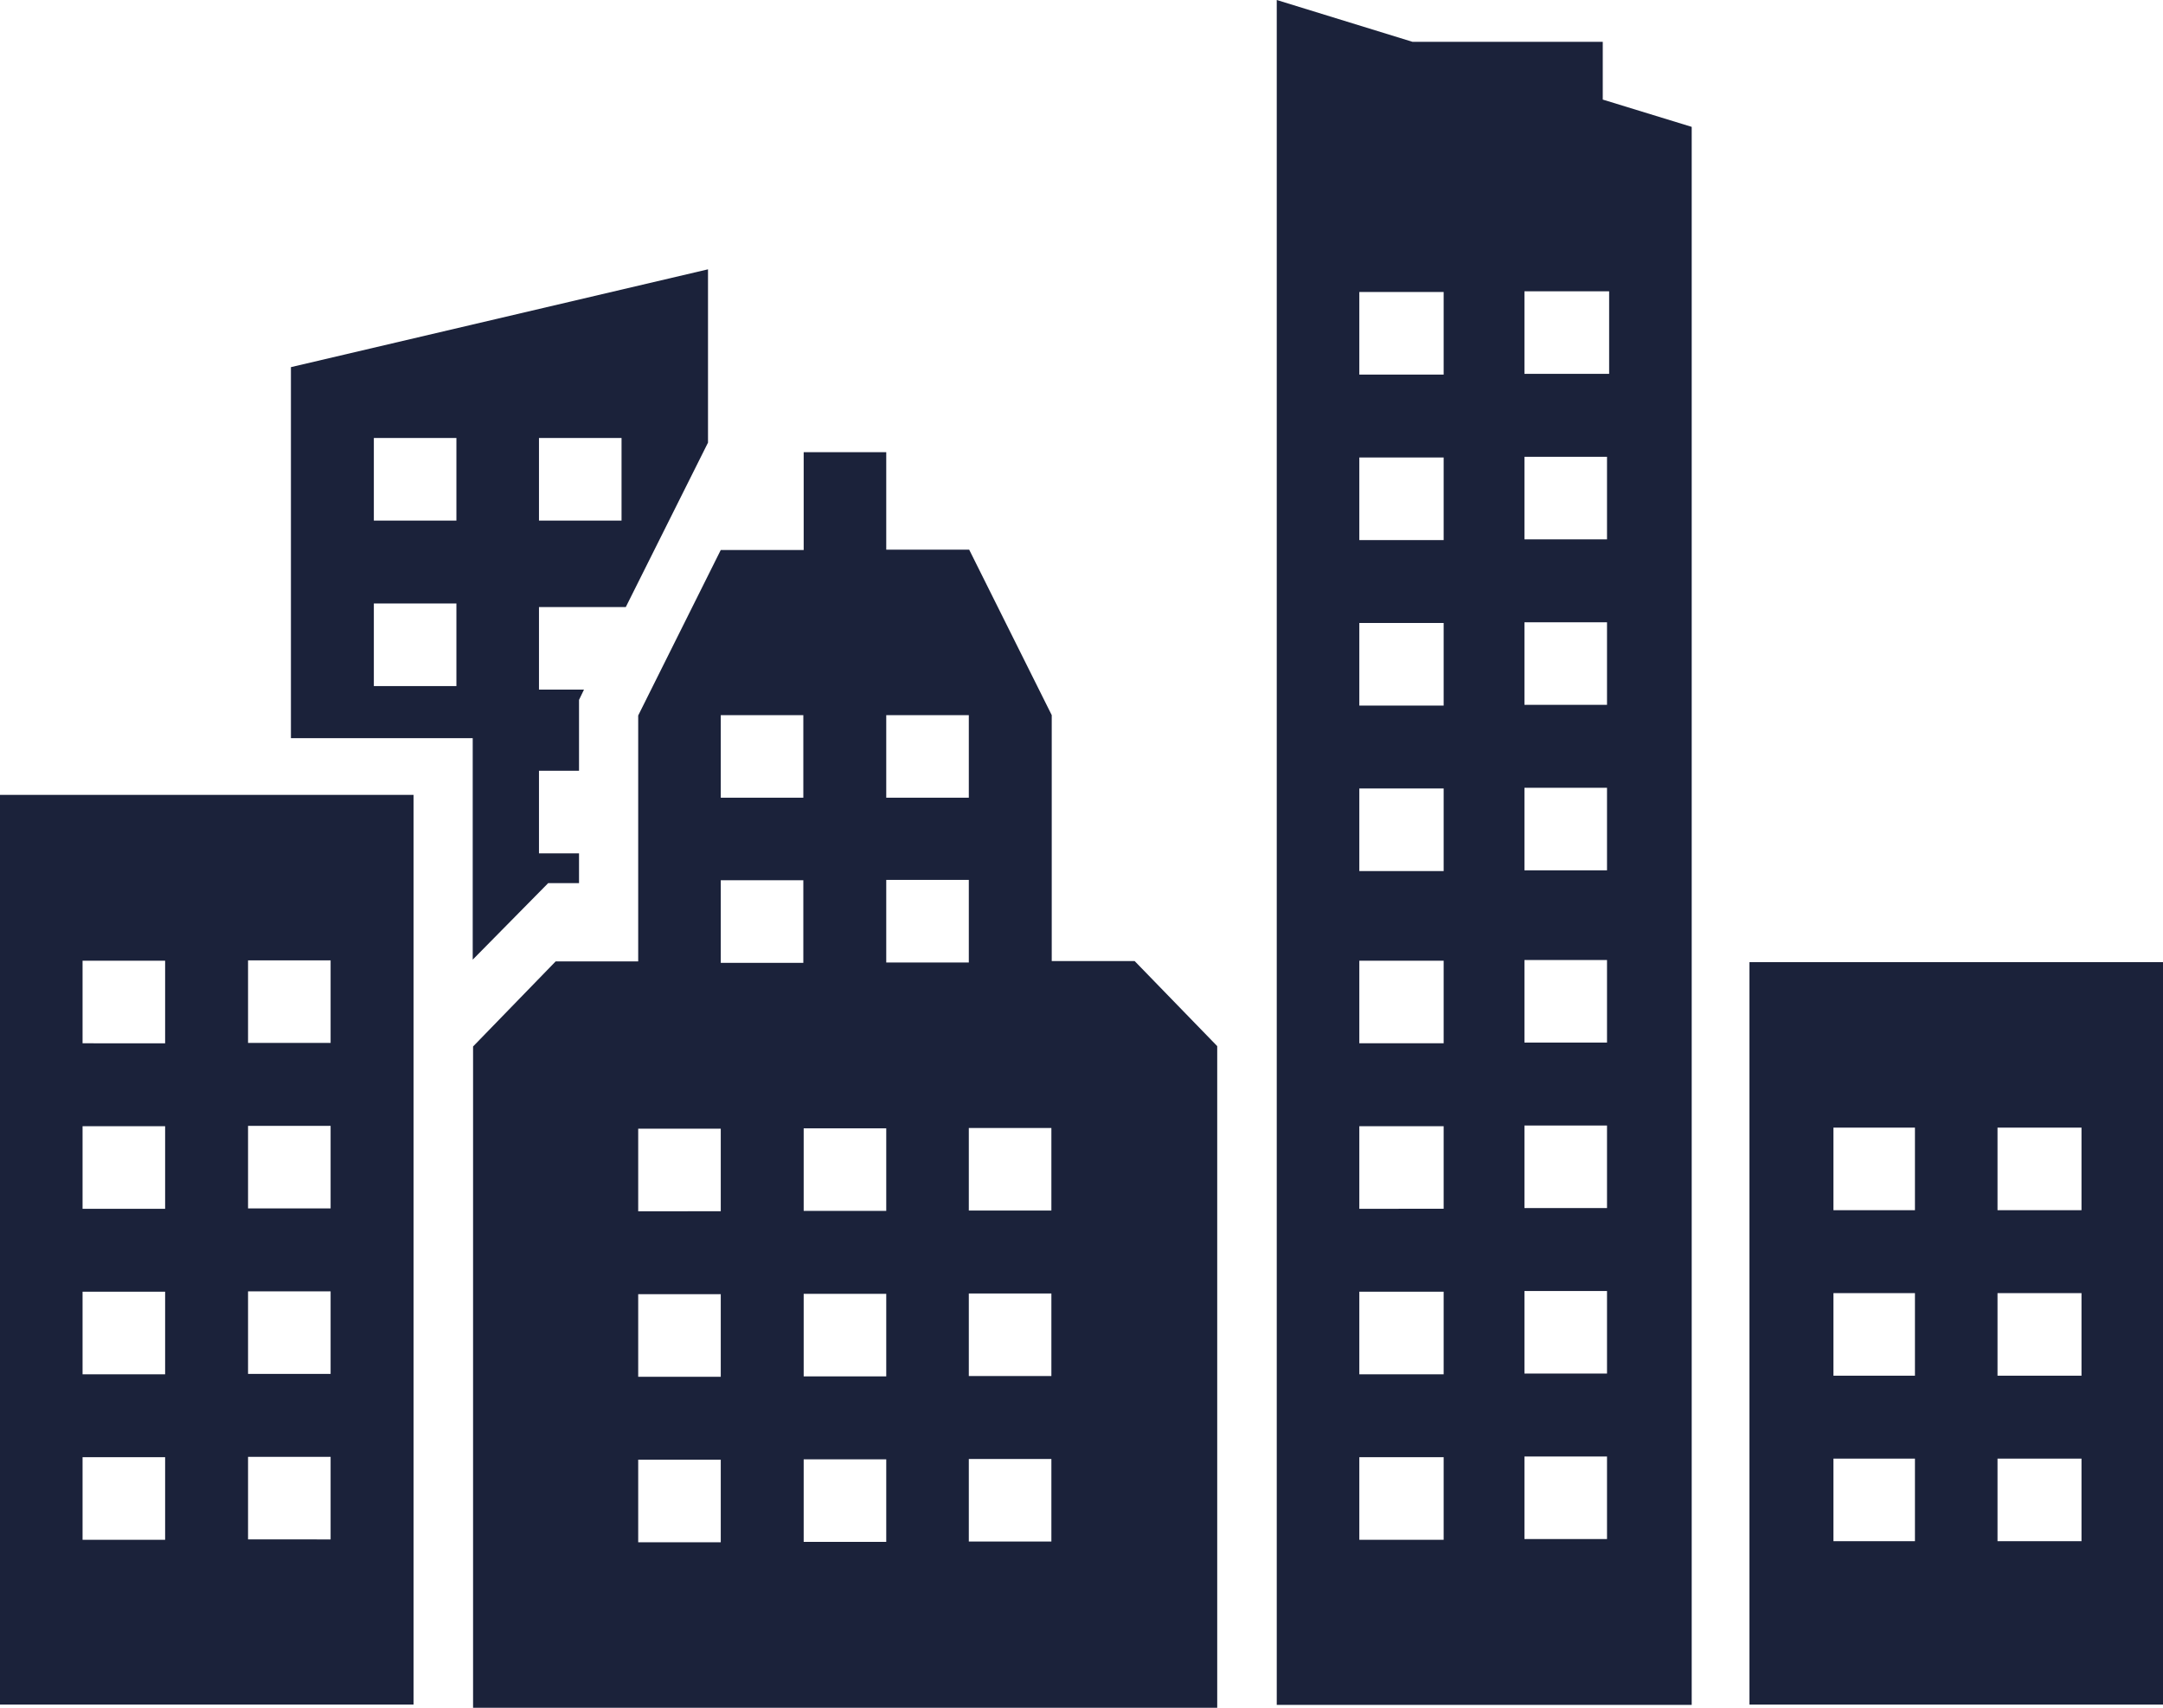
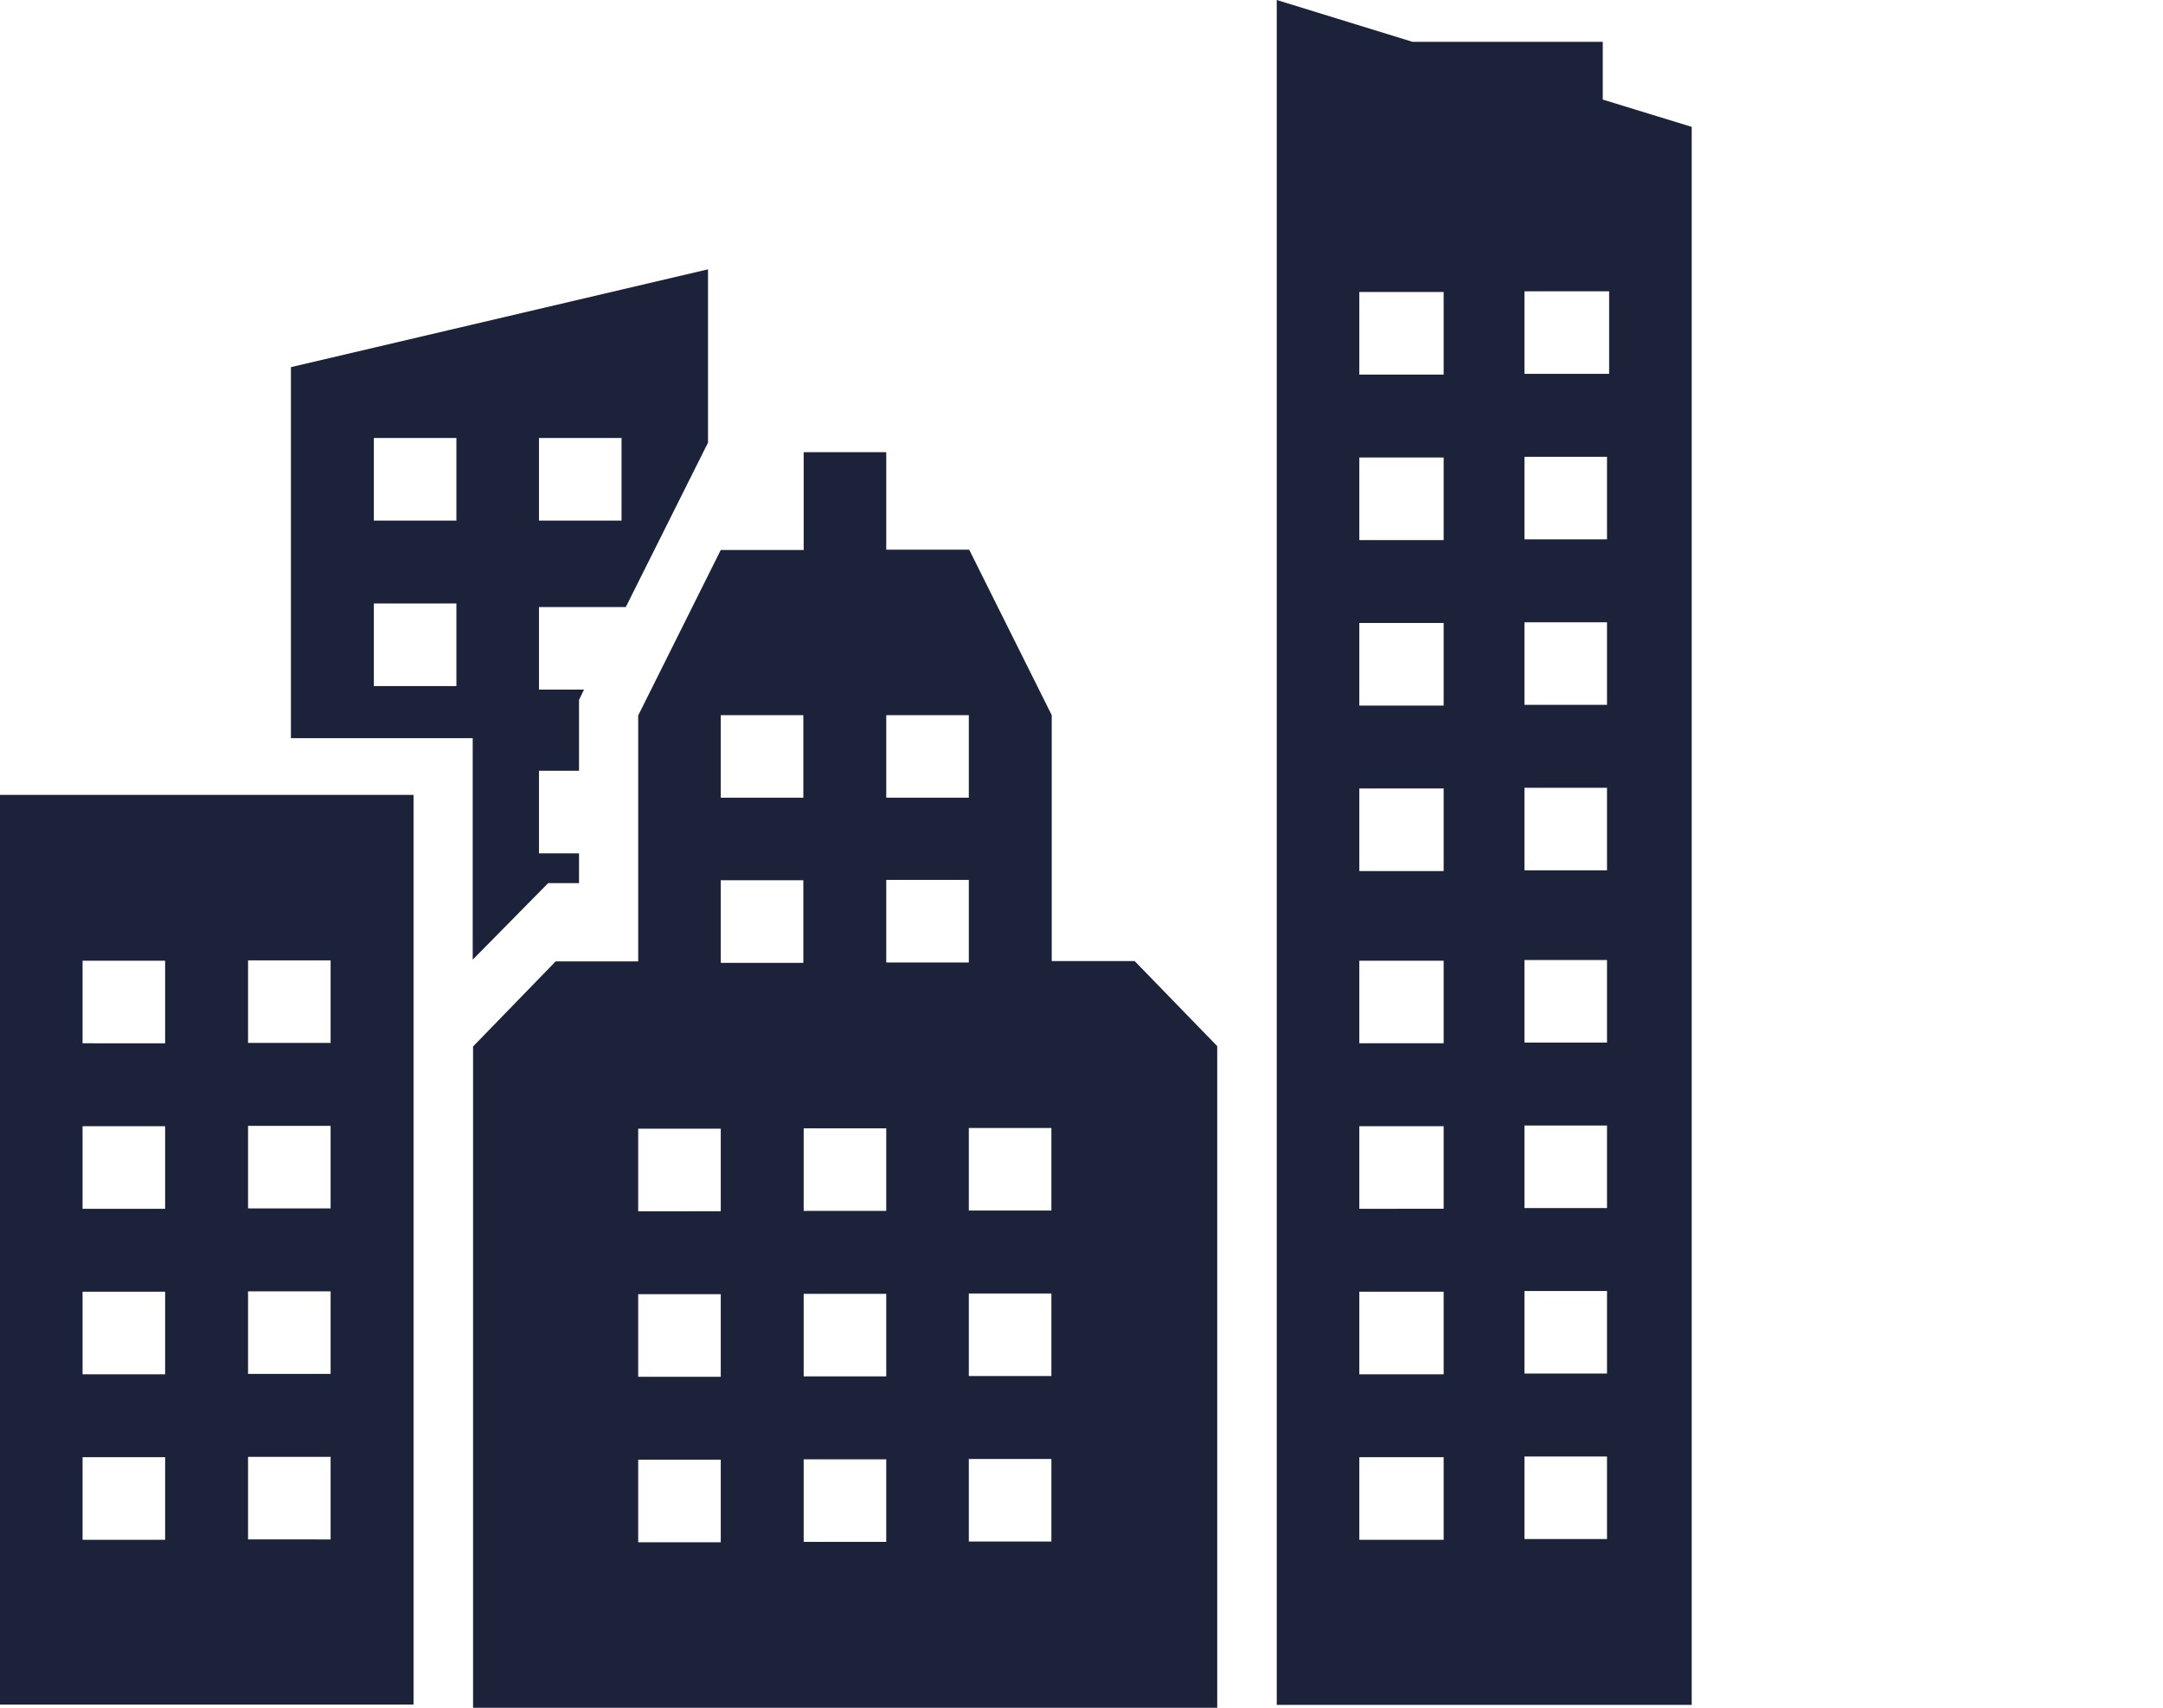
<svg xmlns="http://www.w3.org/2000/svg" id="Layer_1" data-name="Layer 1" viewBox="0 0 61.04 48.19">
  <defs>
    <style>.cls-1{fill:#1b223a;}</style>
  </defs>
  <title>city-break</title>
  <path class="cls-1" d="M39.26,531.74H50.93V506.07H39.26v25.67Zm7-21h2.33v2.33H46.26v-2.33Zm0,4.67h2.33v2.33H46.26V515.4Zm0,4.67h2.33v2.33H46.26v-2.33Zm0,4.67h2.33v2.33H46.26v-2.33Zm-4.67-14h2.33v2.33H41.59v-2.33Zm0,4.67h2.33v2.33H41.59V515.4Zm0,4.67h2.33v2.33H41.59v-2.33Zm0,4.67h2.33v2.33H41.59v-2.33Z" transform="translate(-39.26 -483.64)" />
-   <path class="cls-1" d="M88.63,510.79v20.95H100.3V510.79H88.63Zm4.67,16.34H91v-2.33H93.3v2.33Zm0-4.67H91v-2.33H93.3v2.33Zm0-4.67H91v-2.33H93.3v2.33ZM98,527.13H95.63v-2.33H98v2.33Zm0-4.67H95.63v-2.33H98v2.33Zm0-4.67H95.63v-2.33H98v2.33Z" transform="translate(-39.26 -483.64)" />
  <path class="cls-1" d="M84.44,484.82H79.12l-3.83-1.18v48.11H87V487.22l-2.51-.77v-1.63h0ZM80,527.09H77.62v-2.33H80v2.33Zm0-4.67H77.62v-2.33H80v2.33Zm0-4.67H77.62v-2.33H80v2.33Zm0-4.67H77.62v-2.33H80v2.33Zm0-4.86H77.62v-2.33H80v2.33Zm0-4.67H77.62v-2.33H80v2.33Zm0-4.67H77.62v-2.33H80v2.33Zm0-4.67H77.62v-2.33H80v2.33Zm4.67,32.86H82.28v-2.33h2.33v2.33Zm0-4.67H82.28v-2.33h2.33v2.33Zm0-4.67H82.28v-2.33h2.33v2.33Zm0-4.67H82.28v-2.33h2.33v2.33Zm0-4.86H82.28v-2.33h2.33v2.33Zm0-4.67H82.28v-2.33h2.33v2.33Zm0-4.67H82.28v-2.33h2.33v2.33Zm0-7v2.33H82.28v-2.33h2.33Z" transform="translate(-39.26 -483.64)" />
  <path class="cls-1" d="M68.94,510.76v-6.94l-2.33-4.67H64.27V496.4H61.94v2.76H59.6l-2.33,4.67v6.94H54.94l-2.33,2.4v18.67h21V513.16l-2.33-2.4H68.94Zm-4.67-6.94H66.6v2.33H64.27v-2.33Zm-4.67,0h2.33v2.33H59.6v-2.33Zm0,23.34H57.27v-2.33H59.6v2.33Zm0-4.67H57.27v-2.33H59.6v2.33Zm0-4.67H57.27v-2.33H59.6v2.33Zm0-9.34h2.33v2.33H59.6v-2.33Zm4.67,18.67H61.94v-2.33h2.33v2.33Zm0-4.67H61.94v-2.33h2.33v2.33Zm0-4.67H61.94v-2.33h2.33v2.33Zm0-9.34H66.6v2.33H64.27v-2.33Zm4.67,18.67H66.6v-2.33h2.33v2.33Zm0-4.67H66.6v-2.33h2.33v2.33Zm0-4.67H66.6v-2.33h2.33v2.33Z" transform="translate(-39.26 -483.64)" />
  <path class="cls-1" d="M55.6,508.55v-0.83H54.47v-2.33H55.6v-2l0.14-.29H54.47v-2.33h2.45l2-4,0.32-.64v-4.89L47.47,494v10.47H52.6v6.25l2.13-2.16H55.6ZM54.47,496h2.33v2.33H54.47V496Zm-2.33,7H49.81v-2.33h2.33v2.33Zm0-4.67H49.81V496h2.33v2.33Z" transform="translate(-39.26 -483.64)" />
</svg>